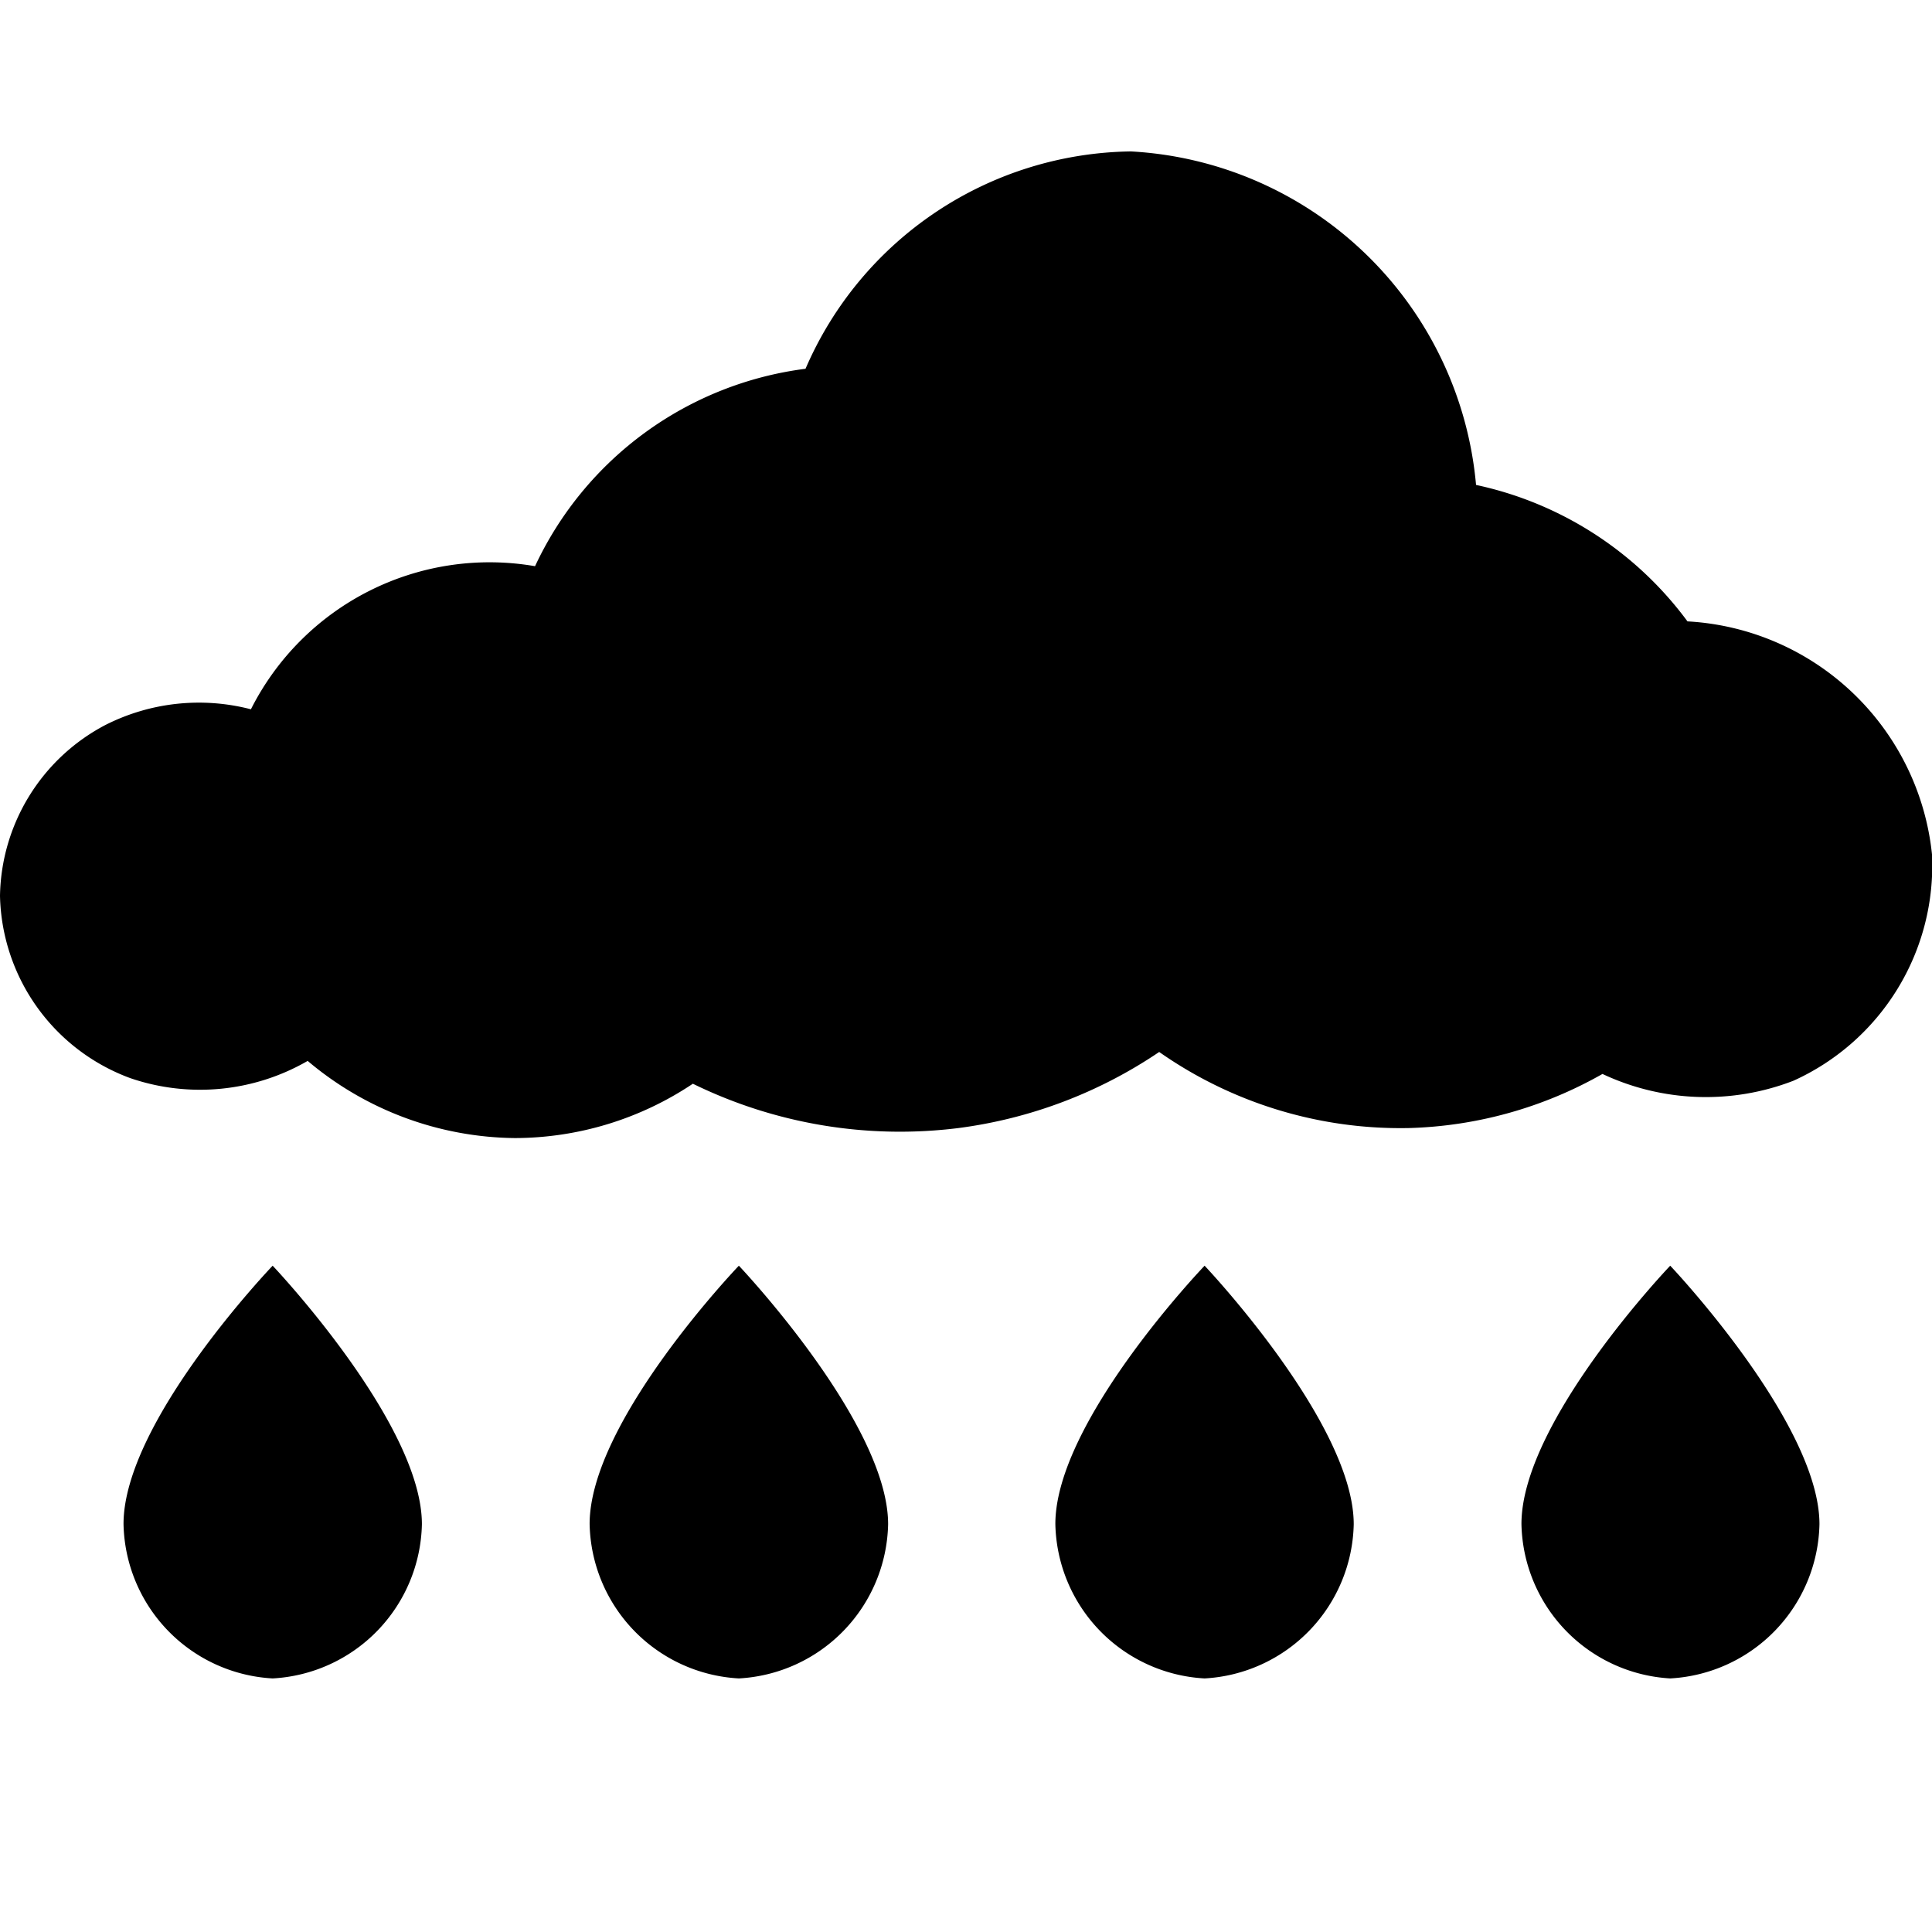
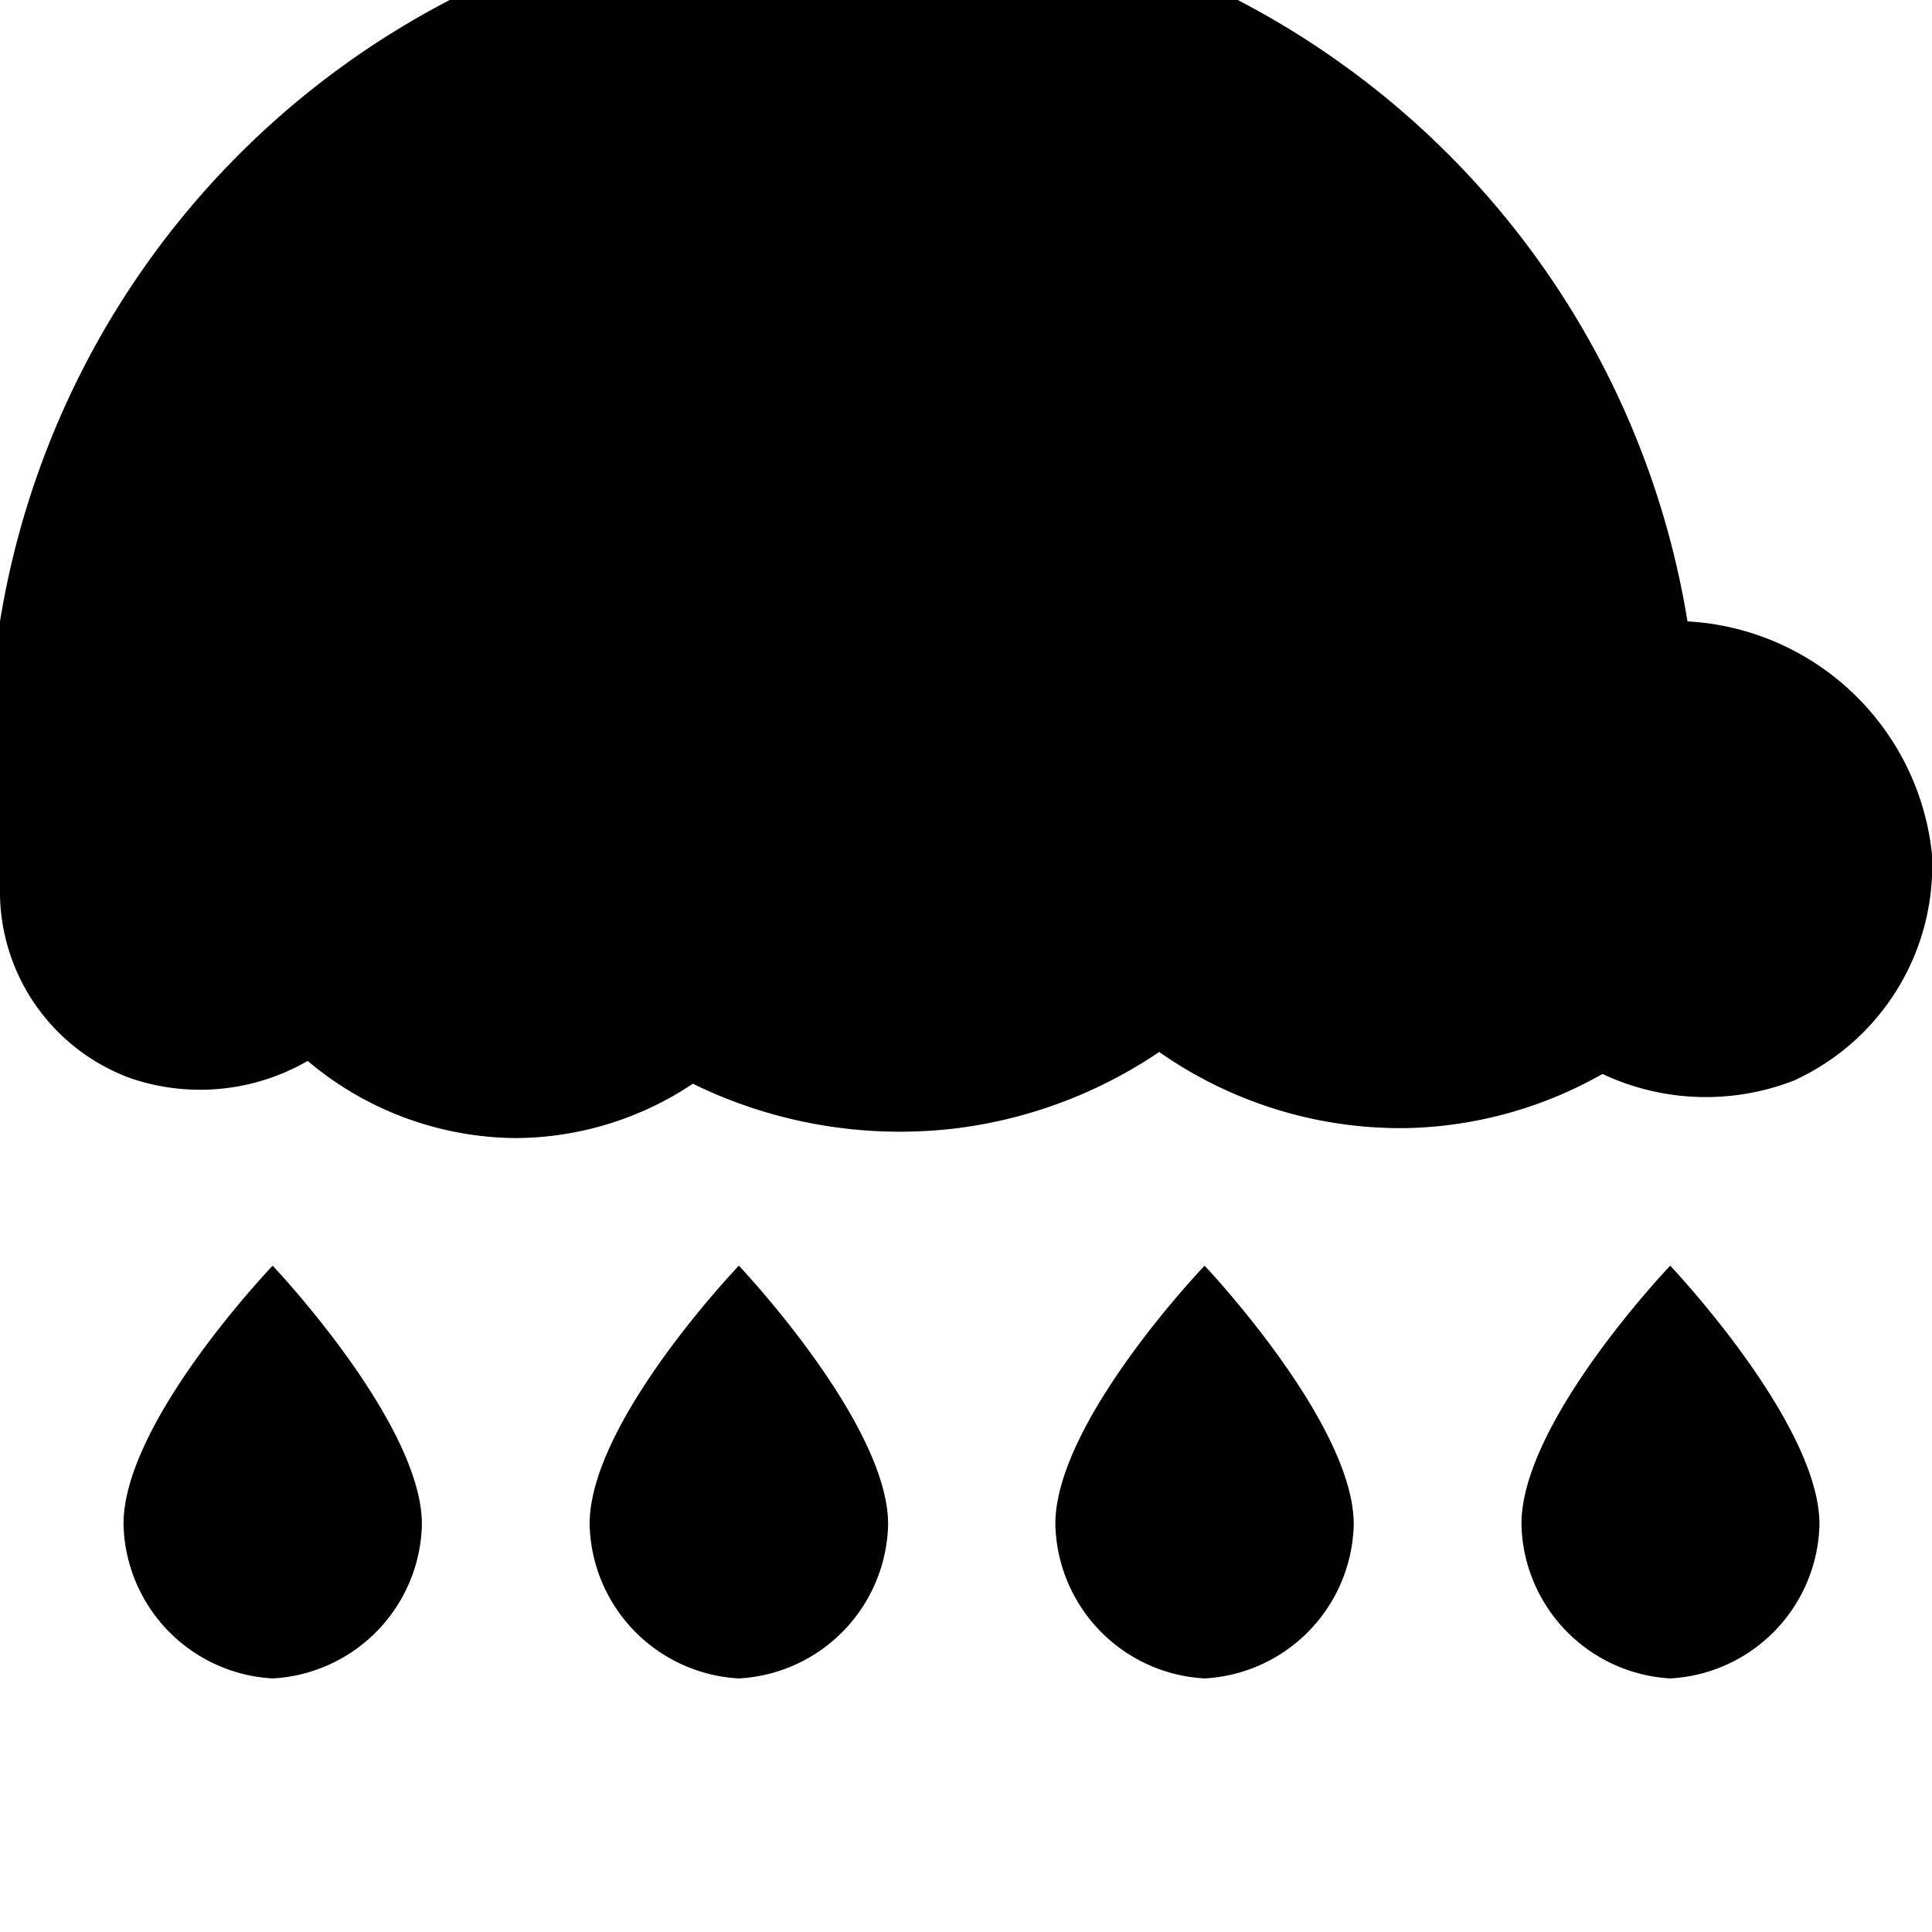
<svg xmlns="http://www.w3.org/2000/svg" width="16" height="16" fill="currentColor" class="qi-1003" viewBox="0 0 16 16">
-   <path d="M4.883 12.621A1.307 1.307 0 0 0 6.119 13.9a1.307 1.307 0 0 0 1.236-1.277c0-.838-1.236-2.141-1.236-2.141s-1.236 1.289-1.236 2.139zm-3.86 0A1.307 1.307 0 0 0 2.258 13.9a1.307 1.307 0 0 0 1.236-1.277c0-.838-1.236-2.141-1.236-2.141s-1.235 1.289-1.235 2.139zm7.717 0A1.307 1.307 0 0 0 9.976 13.9a1.307 1.307 0 0 0 1.235-1.277c0-.838-1.235-2.141-1.235-2.141S8.74 11.771 8.74 12.621zm3.86 0a1.307 1.307 0 0 0 1.232 1.279 1.307 1.307 0 0 0 1.236-1.277c0-.838-1.236-2.141-1.236-2.141S12.6 11.771 12.6 12.621zm1.375-7.475a2.94 2.94 0 0 0-1.751-1.13 3.037 3.037 0 0 0-2.858-2.762 2.978 2.978 0 0 0-2.695 1.8 2.874 2.874 0 0 0-2.24 1.635 2.213 2.213 0 0 0-2.353 1.185 1.713 1.713 0 0 0-1.207.131A1.628 1.628 0 0 0 0 7.419a1.647 1.647 0 0 0 1.08 1.51 1.782 1.782 0 0 0 1.468-.143 2.7 2.7 0 0 0 1.717.639 2.66 2.66 0 0 0 1.473-.45 3.9 3.9 0 0 0 2.2.367 3.854 3.854 0 0 0 1.662-.63 3.481 3.481 0 0 0 2.071.63 3.433 3.433 0 0 0 1.6-.448 2.01 2.01 0 0 0 1.582.056A1.956 1.956 0 0 0 16 7.076a2.155 2.155 0 0 0-2.025-1.93z" />
+   <path d="M4.883 12.621A1.307 1.307 0 0 0 6.119 13.9a1.307 1.307 0 0 0 1.236-1.277c0-.838-1.236-2.141-1.236-2.141s-1.236 1.289-1.236 2.139zm-3.86 0A1.307 1.307 0 0 0 2.258 13.9a1.307 1.307 0 0 0 1.236-1.277c0-.838-1.236-2.141-1.236-2.141s-1.235 1.289-1.235 2.139zm7.717 0A1.307 1.307 0 0 0 9.976 13.9a1.307 1.307 0 0 0 1.235-1.277c0-.838-1.235-2.141-1.235-2.141S8.74 11.771 8.74 12.621zm3.86 0a1.307 1.307 0 0 0 1.232 1.279 1.307 1.307 0 0 0 1.236-1.277c0-.838-1.236-2.141-1.236-2.141S12.6 11.771 12.6 12.621zm1.375-7.475A1.628 1.628 0 0 0 0 7.419a1.647 1.647 0 0 0 1.08 1.51 1.782 1.782 0 0 0 1.468-.143 2.7 2.7 0 0 0 1.717.639 2.66 2.66 0 0 0 1.473-.45 3.9 3.9 0 0 0 2.2.367 3.854 3.854 0 0 0 1.662-.63 3.481 3.481 0 0 0 2.071.63 3.433 3.433 0 0 0 1.6-.448 2.01 2.01 0 0 0 1.582.056A1.956 1.956 0 0 0 16 7.076a2.155 2.155 0 0 0-2.025-1.93z" />
</svg>